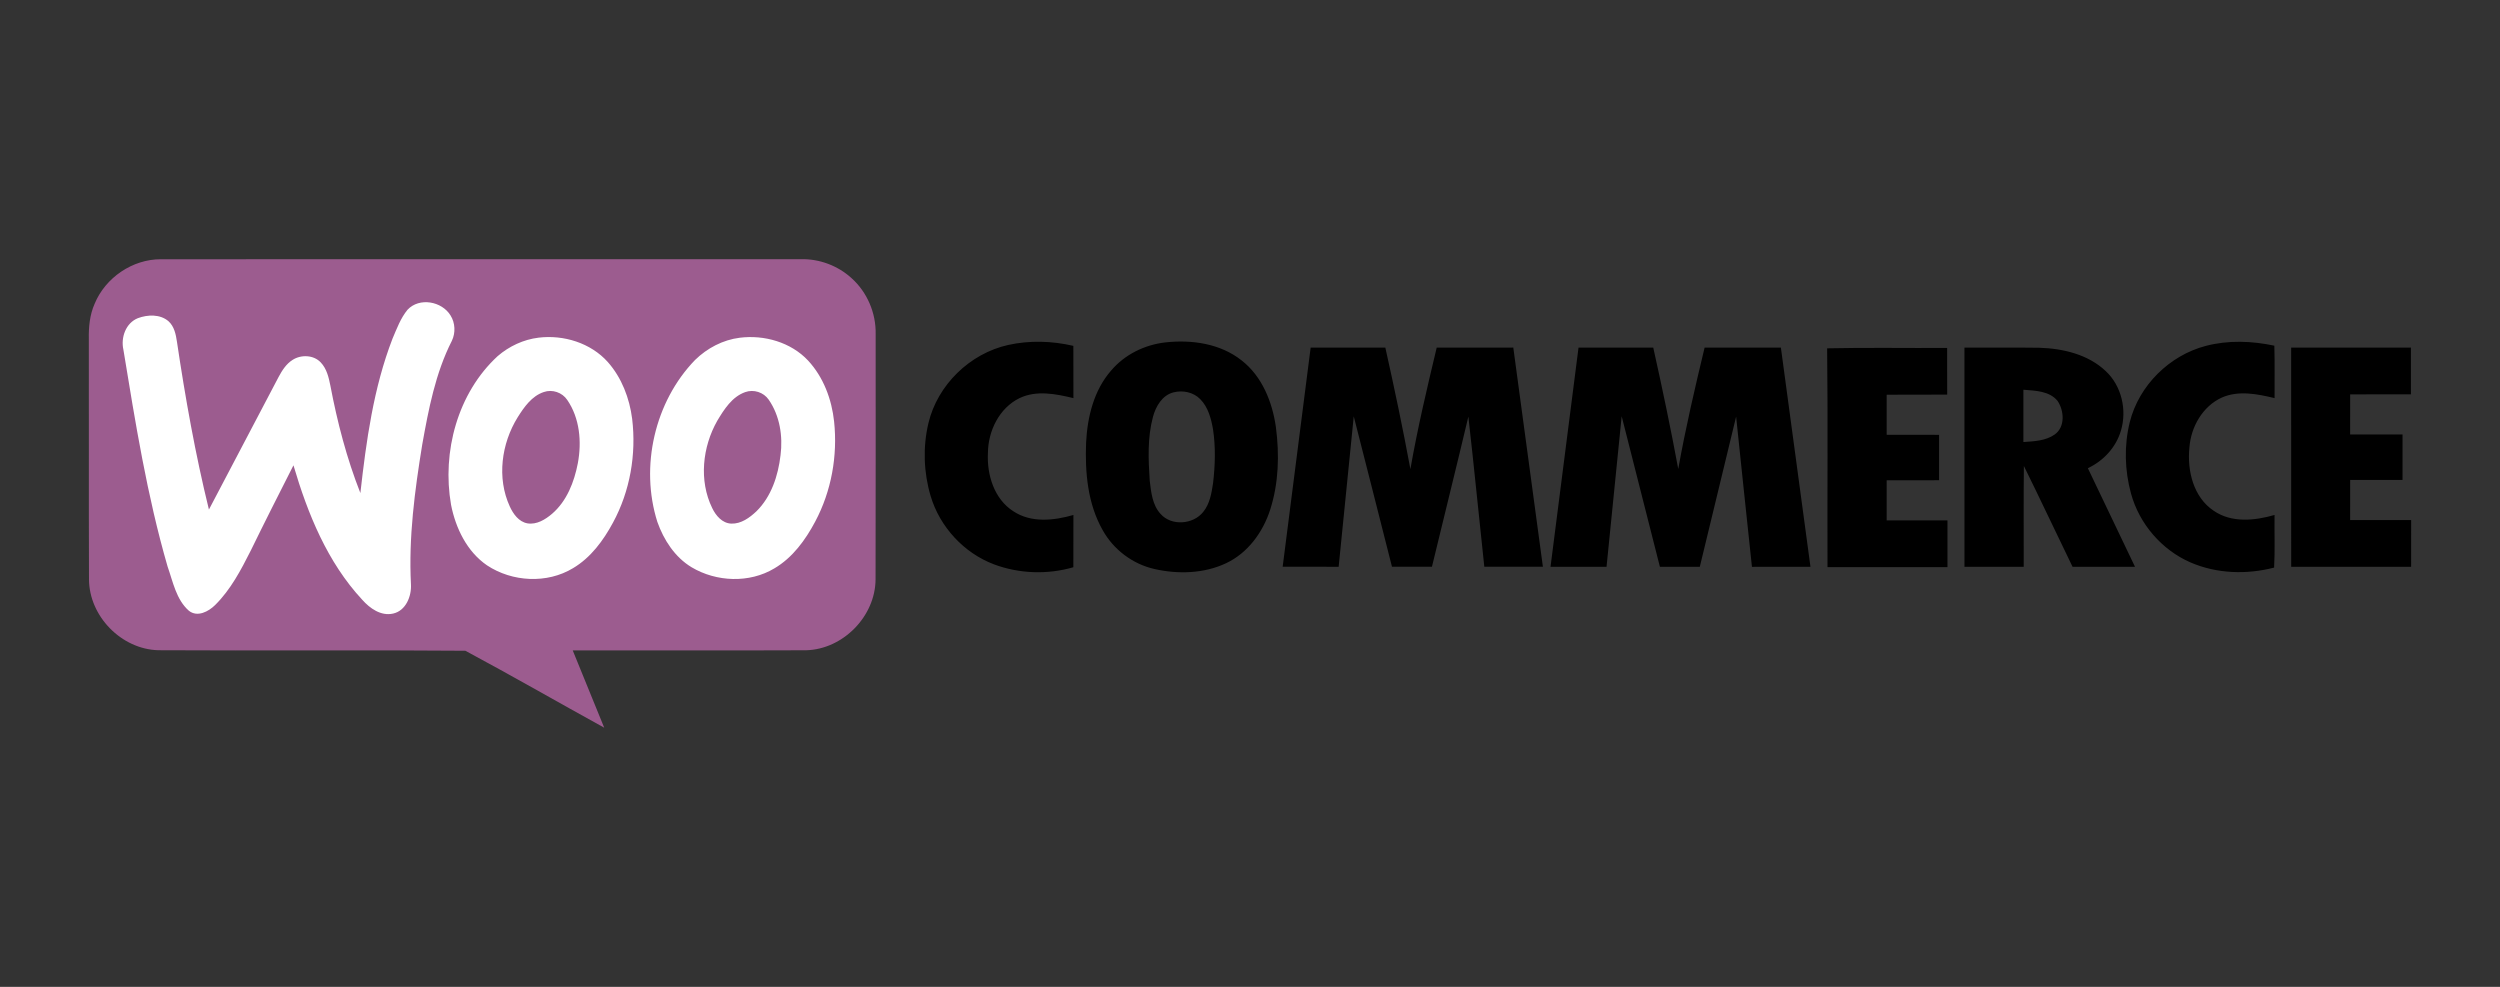
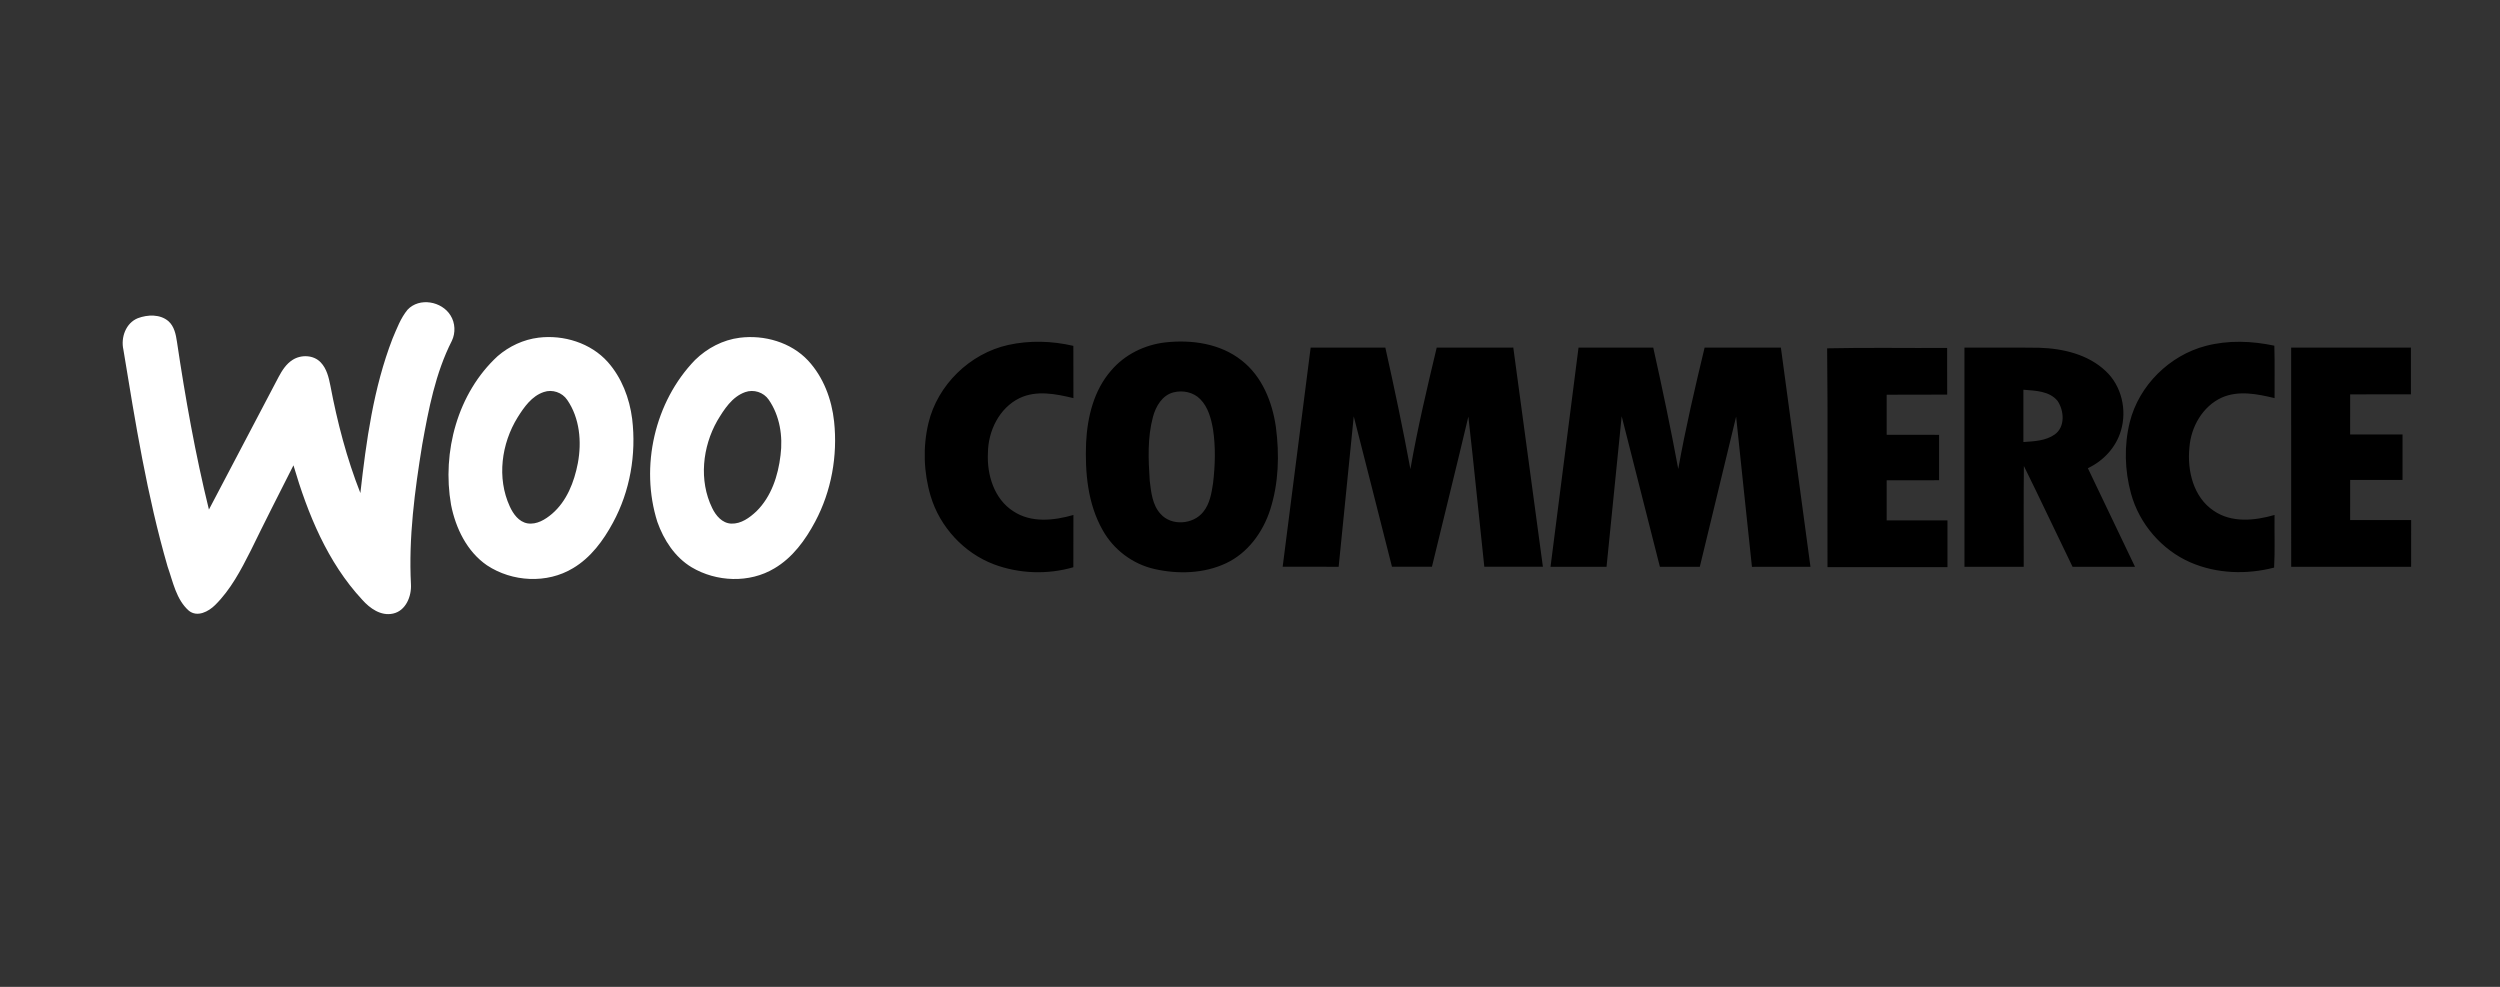
<svg xmlns="http://www.w3.org/2000/svg" version="1.1" id="Laag_1" x="0px" y="0px" viewBox="0 0 760 300" style="enable-background:new 0 0 760 300;" xml:space="preserve">
  <rect x="0" y="0" width="760" height="300" fill="#333333" stroke="none" />
  <style type="text/css">
	.st0{fill-rule:evenodd;clip-rule:evenodd;fill:#9C5C8F;}
	.st1{fill-rule:evenodd;clip-rule:evenodd;fill:#FFFFFF;}
	.st2{fill-rule:evenodd;clip-rule:evenodd;}
</style>
  <g>
-     <path class="st0" d="M28.77,92.34c3.28-7.94,11.51-13.55,20.13-13.53c64.85-0.02,129.71,0.01,194.56-0.02   c5.63-0.13,11.26,1.97,15.41,5.77c4.75,4.25,7.46,10.61,7.33,16.98c-0.02,24.86,0.05,49.71-0.03,74.57   c-0.05,11.23-9.86,21.26-21.09,21.57c-23.65,0.1-47.31,0.01-70.97,0.05c3.18,7.83,6.39,15.65,9.57,23.49   c-14.09-7.76-28.04-15.79-42.21-23.39c-31.11-0.27-62.25,0.02-93.37-0.16c-11.21-0.31-20.99-10.33-21.05-21.54   c-0.09-24.34,0-48.68-0.05-73.02C26.93,99.45,27.27,95.72,28.77,92.34L28.77,92.34z" />
    <path class="st1" d="M123.9,94.15c3.59-3.82,10.41-2.58,13.06,1.74c1.44,2.27,1.56,5.3,0.41,7.71c-5,9.83-7.08,20.78-9.01,31.54   c-2.28,14.03-4.17,28.25-3.43,42.5c0.2,3.63-1.55,8.04-5.45,8.89c-3.69,0.82-7.04-1.59-9.36-4.2   c-10.59-11.39-16.58-26.15-20.91-40.87c-4.37,8.62-8.75,17.24-12.99,25.94c-2.97,5.88-6.1,11.87-10.83,16.54   c-2,1.98-5.38,3.78-7.96,1.74c-3.88-3.4-4.84-8.81-6.49-13.46c-6.25-21.57-9.8-43.79-13.43-65.91c-0.83-3.69,0.71-8.1,4.39-9.58   c2.97-1.11,6.78-1.27,9.31,0.92c1.77,1.58,2.25,4.02,2.58,6.24c2.55,17.13,5.59,34.2,9.72,51.02   c7.08-13.43,14.13-26.88,21.19-40.33c1.05-1.97,2.31-3.95,4.24-5.17c2.58-1.66,6.41-1.54,8.57,0.78c1.81,1.9,2.42,4.54,2.92,7.04   c2.11,11.12,4.97,22.12,9.12,32.66c1.79-15.88,3.98-31.95,9.77-46.94C120.63,99.91,121.78,96.72,123.9,94.15L123.9,94.15z    M163.72,102.65c7.63-0.93,15.85,1.6,21.05,7.4c4.24,4.79,6.61,11.01,7.41,17.31c1.29,10.76-0.64,21.95-5.82,31.5   c-2.93,5.44-6.75,10.66-12.15,13.86c-7.91,4.8-18.51,4.21-26.16-0.86c-6.1-4.18-9.53-11.3-10.93-18.4   c-2.81-16.07,1.99-33.98,14.16-45.19C154.78,105.25,159.13,103.21,163.72,102.65L163.72,102.65z M165.31,119.18   c-3.66,1.22-5.98,4.57-7.95,7.7c-4.93,7.95-6.36,18.43-2.39,27.07c1.04,2.27,2.72,4.67,5.37,5.15c2.81,0.46,5.42-1.15,7.47-2.89   c4.51-3.87,6.75-9.68,7.85-15.38c1.22-6.5,0.6-13.69-3.22-19.25C170.91,119.3,167.9,118.27,165.31,119.18L165.31,119.18z    M224.9,102.67c7.45-0.93,15.54,1.37,20.76,6.94c4.67,5.04,7.19,11.78,7.91,18.55c1.1,10.4-0.82,21.16-5.75,30.41   c-2.97,5.59-6.88,10.98-12.43,14.23c-7.59,4.55-17.62,4.13-25.14-0.35c-5.08-3.06-8.46-8.28-10.41-13.78   c-5.33-16.8-0.83-36.56,11.46-49.24C214.98,105.83,219.76,103.31,224.9,102.67L224.9,102.67z M226.52,119.21   c-4,1.43-6.4,5.25-8.48,8.72c-4.5,7.94-5.61,18.16-1.54,26.5c1.1,2.31,3.04,4.63,5.8,4.75c3,0.11,5.58-1.79,7.66-3.75   c4.53-4.46,6.6-10.84,7.32-17.03c0.75-5.8-0.22-12.03-3.59-16.89C232.14,119.24,229.1,118.27,226.52,119.21L226.52,119.21z" />
    <path class="st2" d="M306.48,104.87c6.5-1.44,13.34-1.24,19.82,0.27c0.02,5.3,0,10.59,0.02,15.89c-5.31-1.28-11.25-2.48-16.4,0.01   c-6.16,3.01-9.52,9.96-9.59,16.62c-0.35,6.64,1.87,14.04,7.75,17.78c5.41,3.58,12.31,2.82,18.24,1.11c-0.02,5.3,0,10.59-0.02,15.89   c-7.84,2.28-16.42,1.99-24.08-0.86c-9.19-3.45-16.51-11.39-19.31-20.8c-2.12-7.14-2.39-14.87-0.67-22.13   C285,117.01,294.83,107.47,306.48,104.87L306.48,104.87z M354.27,104.09c8-0.89,16.71,0.34,23.17,5.47   c6.24,4.84,9.35,12.65,10.43,20.27c1.1,8.35,0.86,17.03-1.73,25.1c-2.2,6.85-6.79,13.18-13.41,16.29   c-6.73,3.17-14.58,3.38-21.74,1.77c-6.64-1.49-12.48-5.89-15.78-11.83c-4.56-8.01-5.39-17.52-5.04-26.56   c0.38-7.8,2.35-15.93,7.59-21.93C341.89,107.78,347.98,104.8,354.27,104.09L354.27,104.09z M356.74,119.28   c-3.44,0.87-5.38,4.26-6.24,7.45c-1.7,6.32-1.41,12.96-0.98,19.42c0.42,3.49,0.79,7.35,3.28,10.07c3.3,3.76,9.94,3.25,12.98-0.6   c2.01-2.46,2.53-5.71,2.99-8.75c0.64-5.44,0.81-10.98-0.02-16.41c-0.58-3.26-1.48-6.69-3.88-9.12   C362.8,119.21,359.55,118.56,356.74,119.28L356.74,119.28z M670.57,105.15c6.79-1.78,13.99-1.52,20.83-0.06   c0.16,5.31,0.03,10.63,0.07,15.94c-5.2-1.25-10.94-2.42-16.04-0.17c-5.85,2.67-9.4,8.94-9.85,15.21   c-0.72,7.03,1.22,15.11,7.41,19.22c5.43,3.73,12.47,3,18.47,1.26c-0.07,5.33,0.16,10.68-0.13,16c-8.36,2.17-17.47,1.88-25.44-1.58   c-8.75-3.81-15.54-11.72-18.06-20.91c-1.93-7.06-2.15-14.65-0.37-21.77C650.26,117.17,659.51,108.04,670.57,105.15L670.57,105.15z    M398.44,105.67c7.56-0.02,15.13-0.02,22.7,0c2.74,12.27,5.34,24.58,7.62,36.94c2.17-12.42,5.08-24.69,8-36.94   c7.76-0.02,15.52-0.01,23.28-0.01c3.01,22.21,6.01,44.42,9,66.63c-5.94,0.01-11.87,0.01-17.81,0c-1.65-15.21-3.11-30.44-4.85-45.64   c-3.6,15.23-7.4,30.42-11.07,45.64c-4.05,0.02-8.1,0.01-12.15,0c-3.88-15.23-7.7-30.49-11.62-45.72   c-1.53,15.24-3.04,30.49-4.59,45.73c-5.67-0.01-11.35,0.01-17.02-0.01C392.76,150.09,395.61,127.88,398.44,105.67L398.44,105.67z    M479.87,105.67c7.57,0.01,15.14-0.02,22.72,0.01c2.73,12.25,5.31,24.54,7.6,36.89c2.2-12.4,5.08-24.66,8.01-36.9   c7.73,0,15.46,0,23.19,0c3,22.21,6,44.42,8.99,66.63c-5.93,0.02-11.86-0.01-17.79,0.02c-1.65-15.22-3.19-30.44-4.81-45.66   c-3.7,15.21-7.33,30.44-11.04,45.65c-4.05-0.01-8.09,0-12.13,0c-3.88-15.25-7.74-30.51-11.62-45.77   c-1.55,15.25-3.05,30.51-4.6,45.76c-5.68,0.01-11.35,0.01-17.03,0C474.2,150.09,477.04,127.88,479.87,105.67L479.87,105.67z    M555.45,105.89c12.15-0.27,24.32-0.04,36.48-0.12c0.02,4.73-0.02,9.45,0.02,14.18c-6.13,0.07-12.27,0.01-18.4,0.04   c-0.01,4.06-0.01,8.13,0,12.19c5.31,0.02,10.62,0,15.93,0.01c0,4.61,0.01,9.2,0,13.8c-5.31,0.01-10.62-0.01-15.93,0.01   c-0.01,4.06-0.01,8.14,0,12.2c6.16,0.02,12.32,0,18.48,0.01c0,4.73,0.01,9.46,0,14.19c-12.16,0.01-24.32,0.01-36.47,0   C555.48,150.23,555.7,128.05,555.45,105.89L555.45,105.89z M597.19,105.67c7.61,0.03,15.22-0.06,22.83,0.05   c7.17,0.23,14.77,2.02,20.12,7.09c4.83,4.5,6.5,11.83,4.63,18.08c-1.48,5.08-5.3,9.21-10.06,11.44c4.76,10,9.57,19.97,14.33,29.97   c-6.33,0.01-12.66,0-18.98,0.01c-4.97-10.2-9.77-20.48-14.8-30.65c-0.13,10.21-0.02,20.43-0.05,30.64   c-6.01,0.01-12.01,0.01-18.01,0C597.18,150.09,597.18,127.88,597.19,105.67L597.19,105.67z M615.11,118.48   c-0.02,5.3-0.02,10.6,0,15.9c3.26-0.23,6.79-0.35,9.56-2.32c3.19-2.3,2.84-7.22,0.83-10.18   C623.02,118.83,618.7,118.77,615.11,118.48L615.11,118.48z M696.51,105.68c12.14-0.03,24.27,0,36.41-0.02c0.01,4.74,0,9.48,0,14.22   c-6.16,0.01-12.32,0-18.47,0.01c-0.01,4.06-0.01,8.11-0.01,12.18c5.31,0.02,10.62-0.01,15.93,0.01c0,4.61,0.01,9.22,0,13.82   c-5.31,0-10.61,0-15.92,0c-0.02,4.06-0.02,8.13-0.01,12.2c6.18,0.02,12.36,0,18.55,0.01c0,4.73,0,9.46-0.01,14.2   c-12.15,0-24.31,0-36.46-0.01C696.5,150.09,696.53,127.88,696.51,105.68L696.51,105.68z" />
  </g>
</svg>